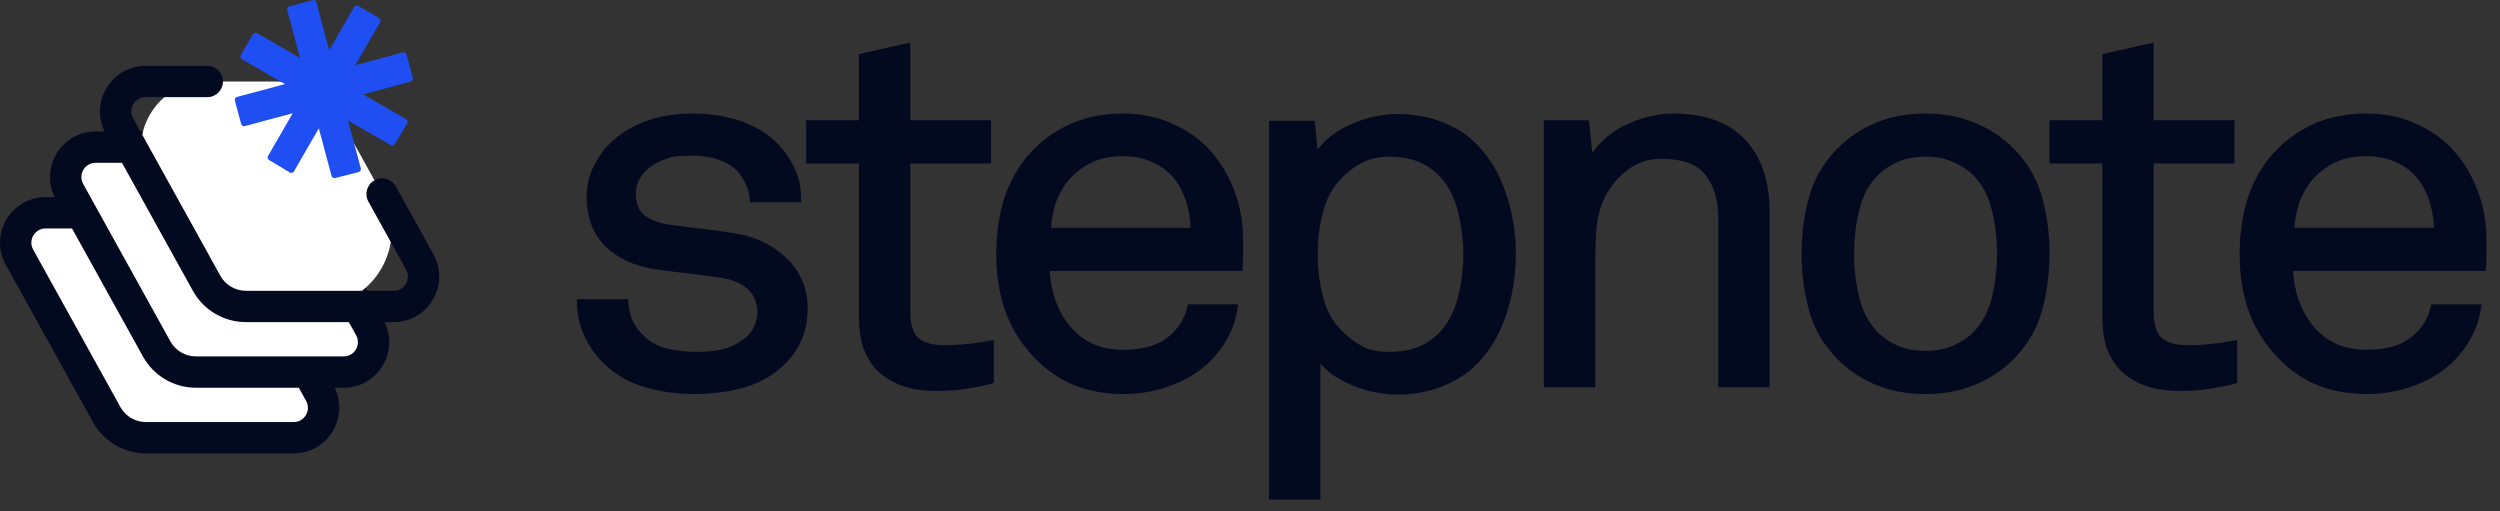
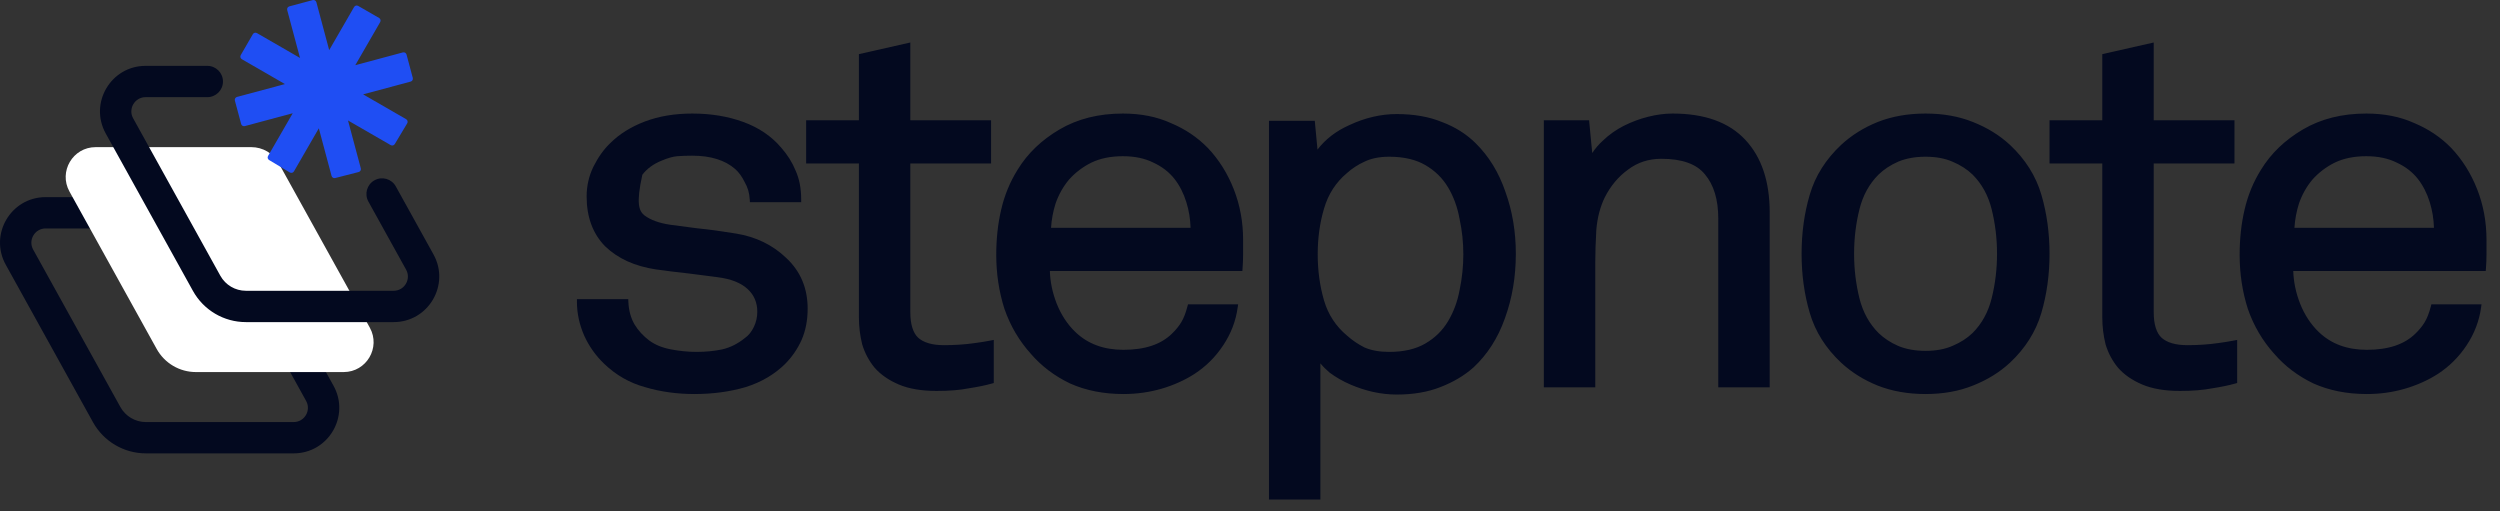
<svg xmlns="http://www.w3.org/2000/svg" width="132" height="27" viewBox="0 0 132 27" fill="none">
  <rect x="0" y="0" width="132" height="27" fill="#333333" stroke="none" />
-   <path d="M1.028 13.579C0.445 12.527 1.206 11.235 2.409 11.235H10.632C11.233 11.235 11.787 11.561 12.078 12.087L16.887 20.767C17.47 21.82 16.709 23.112 15.506 23.112H7.704C6.843 23.112 6.05 22.644 5.633 21.891L1.028 13.579Z" fill="white" />
  <path fill-rule="evenodd" clip-rule="evenodd" d="M0.305 13.98C-0.584 12.376 0.576 10.408 2.409 10.408H10.632C11.534 10.408 12.364 10.898 12.801 11.687L17.61 20.367C18.498 21.97 17.339 23.938 15.505 23.938H7.704C6.543 23.938 5.472 23.308 4.909 22.291L0.305 13.98ZM2.409 12.062C1.836 12.062 1.474 12.677 1.751 13.178L6.356 21.49C6.627 21.98 7.144 22.285 7.704 22.285H15.505C16.079 22.285 16.441 21.669 16.163 21.168L11.355 12.488C11.209 12.225 10.932 12.062 10.632 12.062H2.409Z" fill="#03091F" />
  <path d="M3.668 10.113C3.085 9.06 3.846 7.769 5.049 7.769H13.272C13.873 7.769 14.427 8.095 14.718 8.621L19.527 17.301C20.11 18.353 19.349 19.645 18.145 19.645H10.344C9.483 19.645 8.69 19.178 8.272 18.424L3.668 10.113Z" fill="white" />
-   <path fill-rule="evenodd" clip-rule="evenodd" d="M2.945 10.514C2.056 8.91 3.216 6.942 5.049 6.942H13.272C14.173 6.942 15.004 7.431 15.441 8.22L20.25 16.9C21.138 18.504 19.979 20.472 18.145 20.472H10.344C9.182 20.472 8.112 19.841 7.549 18.825L2.945 10.514ZM5.049 8.595C4.476 8.595 4.113 9.211 4.391 9.712L8.996 18.024C9.267 18.514 9.784 18.818 10.344 18.818H18.145C18.718 18.818 19.081 18.203 18.803 17.702L13.995 9.021C13.849 8.759 13.572 8.595 13.272 8.595H5.049Z" fill="#03091F" />
-   <path d="M7.884 9.498C6.592 7.166 8.278 4.304 10.944 4.304V4.304H14.518C15.977 4.304 17.321 5.096 18.028 6.372L20.172 10.242V10.242C21.649 12.908 19.721 16.18 16.673 16.18H15.045C12.91 16.18 10.944 15.021 9.909 13.154L7.884 9.498Z" fill="white" />
  <path fill-rule="evenodd" clip-rule="evenodd" d="M7.688 5.13C7.115 5.13 6.752 5.746 7.03 6.247L11.634 14.559C11.906 15.049 12.422 15.353 12.983 15.353H20.784C21.357 15.353 21.72 14.738 21.442 14.237L19.451 10.643C19.23 10.243 19.374 9.74 19.774 9.519C20.173 9.297 20.676 9.442 20.898 9.841L22.889 13.435C23.777 15.039 22.617 17.007 20.784 17.007H12.983C11.821 17.007 10.751 16.376 10.188 15.36L5.583 7.048C4.695 5.445 5.855 3.477 7.688 3.477H10.946C11.403 3.477 11.773 3.847 11.773 4.304C11.773 4.76 11.403 5.13 10.946 5.13H7.688Z" fill="#03091F" />
  <path d="M21.795 4.114C21.817 4.199 21.767 4.285 21.683 4.308L19.172 4.982L21.444 6.293C21.521 6.338 21.546 6.436 21.501 6.512L20.844 7.607C20.799 7.681 20.704 7.705 20.629 7.662L18.375 6.361L19.051 8.889C19.073 8.974 19.023 9.061 18.937 9.083L17.698 9.4C17.614 9.421 17.529 9.371 17.506 9.287L16.834 6.775L15.521 9.049C15.476 9.126 15.378 9.151 15.302 9.106L14.209 8.45C14.134 8.406 14.11 8.31 14.153 8.235L15.456 5.979L12.926 6.658C12.842 6.681 12.755 6.631 12.733 6.547L12.402 5.312C12.38 5.227 12.43 5.141 12.514 5.118L15.044 4.439L12.769 3.126C12.693 3.083 12.667 2.986 12.711 2.91L13.35 1.805C13.393 1.729 13.49 1.703 13.566 1.747L15.841 3.06L15.164 0.531C15.142 0.446 15.192 0.36 15.276 0.337L16.511 0.005C16.595 -0.017 16.682 0.033 16.705 0.117L17.381 2.646L18.696 0.37C18.74 0.294 18.837 0.268 18.912 0.312L20.017 0.949C20.092 0.993 20.118 1.089 20.075 1.165L18.759 3.442L21.271 2.768C21.355 2.745 21.442 2.795 21.465 2.879L21.795 4.114Z" fill="#1F4EF3" />
  <path fill-rule="evenodd" clip-rule="evenodd" d="M52.471 20.223L52.364 20.253C52.035 20.346 51.631 20.429 51.155 20.503C50.687 20.596 50.118 20.641 49.451 20.641C48.66 20.641 47.993 20.53 47.457 20.302C46.928 20.076 46.501 19.782 46.181 19.416L46.178 19.413C45.881 19.052 45.664 18.644 45.526 18.19L45.524 18.184C45.408 17.718 45.35 17.242 45.35 16.758V8.63H42.564V6.35H45.35V2.858L48.065 2.244V6.35H52.329V8.63H48.065V16.485C48.065 17.142 48.214 17.577 48.475 17.828C48.758 18.084 49.206 18.225 49.849 18.225C50.11 18.225 50.382 18.216 50.663 18.198C50.944 18.18 51.205 18.153 51.446 18.117L51.449 18.117C51.73 18.081 52.011 18.036 52.292 17.982L52.471 17.948V20.223ZM65.597 14.308H55.433C55.45 14.879 55.569 15.451 55.791 16.025C56.03 16.627 56.361 17.127 56.78 17.53C57.431 18.155 58.272 18.47 59.318 18.47C60.467 18.47 61.313 18.177 61.883 17.613L61.884 17.612C62.084 17.419 62.247 17.22 62.372 17.013C62.495 16.811 62.605 16.534 62.697 16.177L62.726 16.068H65.373L65.35 16.23C65.253 16.943 64.999 17.609 64.589 18.227C64.181 18.844 63.674 19.349 63.069 19.743L63.068 19.744C62.543 20.08 61.961 20.34 61.323 20.526C60.682 20.712 60.014 20.805 59.318 20.805C58.276 20.805 57.334 20.62 56.497 20.246L56.493 20.244C55.68 19.854 54.991 19.332 54.428 18.68C53.809 17.992 53.345 17.202 53.036 16.312L53.034 16.308C52.746 15.402 52.602 14.451 52.602 13.455C52.602 12.608 52.688 11.815 52.861 11.075C53.035 10.315 53.325 9.609 53.731 8.959C54.256 8.1 54.994 7.392 55.942 6.835C56.898 6.273 58.015 5.995 59.289 5.995C60.236 5.995 61.082 6.162 61.824 6.499C62.581 6.816 63.232 7.254 63.776 7.815L63.778 7.816C64.36 8.431 64.815 9.157 65.143 9.991C65.472 10.828 65.636 11.718 65.636 12.663V13.427C65.636 13.668 65.626 13.917 65.607 14.175L65.597 14.308ZM60.898 8.586C60.449 8.362 59.914 8.248 59.289 8.248C58.645 8.248 58.091 8.362 57.623 8.587C57.167 8.815 56.776 9.112 56.448 9.479C56.139 9.846 55.901 10.267 55.736 10.741C55.604 11.155 55.523 11.584 55.495 12.028H62.862C62.849 11.565 62.776 11.117 62.642 10.684C62.495 10.207 62.285 9.795 62.013 9.446C61.724 9.083 61.355 8.797 60.902 8.588L60.898 8.586ZM77.799 19.402C77.311 19.834 76.727 20.179 76.049 20.44C75.383 20.703 74.614 20.832 73.746 20.832C73.337 20.832 72.918 20.786 72.491 20.692L72.489 20.692C72.082 20.599 71.685 20.469 71.297 20.301C70.908 20.133 70.547 19.927 70.216 19.684L70.208 19.678C70.025 19.524 69.861 19.36 69.717 19.186V26.374H67.002V6.377H69.42L69.564 7.898C69.982 7.35 70.541 6.921 71.237 6.609C72.07 6.219 72.907 6.022 73.746 6.022C74.652 6.022 75.449 6.161 76.134 6.442C76.834 6.704 77.43 7.079 77.919 7.567C78.619 8.258 79.141 9.114 79.488 10.133C79.854 11.15 80.036 12.239 80.036 13.4C80.036 14.616 79.844 15.751 79.46 16.805C79.093 17.843 78.541 18.709 77.802 19.399L77.799 19.402ZM77.067 11.568C76.956 10.946 76.753 10.389 76.459 9.895C76.169 9.407 75.77 9.015 75.261 8.718C74.759 8.426 74.125 8.275 73.348 8.275C72.835 8.275 72.404 8.363 72.051 8.533L72.048 8.534C71.701 8.692 71.392 8.893 71.12 9.137L71.116 9.14C70.533 9.63 70.131 10.252 69.911 11.009L69.91 11.01C69.687 11.76 69.575 12.566 69.575 13.427C69.575 14.289 69.687 15.104 69.911 15.873C70.13 16.611 70.532 17.224 71.116 17.714L71.12 17.717C71.393 17.962 71.702 18.172 72.049 18.348C72.404 18.501 72.835 18.58 73.348 18.58C74.125 18.58 74.759 18.429 75.261 18.136C75.77 17.839 76.169 17.448 76.459 16.959C76.753 16.465 76.956 15.917 77.067 15.313L77.068 15.31C77.199 14.682 77.264 14.055 77.264 13.427C77.264 12.8 77.199 12.182 77.068 11.573L77.067 11.568ZM90.725 20.45V11.544C90.725 10.527 90.483 9.753 90.019 9.205L90.017 9.202C89.583 8.669 88.832 8.384 87.719 8.384C87.05 8.384 86.467 8.574 85.963 8.954L85.961 8.956C85.451 9.323 85.04 9.813 84.727 10.431C84.49 10.922 84.342 11.487 84.286 12.127C84.249 12.779 84.23 13.367 84.23 13.891V20.45H81.514V6.35H83.904L84.07 8.081C84.228 7.84 84.415 7.622 84.63 7.427C84.962 7.109 85.334 6.846 85.745 6.639C86.153 6.434 86.58 6.275 87.027 6.163C87.474 6.051 87.903 5.995 88.316 5.995C89.993 5.995 91.28 6.449 92.151 7.38C93.017 8.306 93.44 9.591 93.44 11.216V20.45H90.725ZM106.123 19.154L106.122 19.154C105.577 19.659 104.926 20.06 104.171 20.358C103.43 20.657 102.595 20.805 101.669 20.805C100.743 20.805 99.899 20.657 99.139 20.358L99.138 20.357C98.402 20.059 97.761 19.659 97.216 19.154L97.215 19.154C96.402 18.391 95.847 17.514 95.556 16.524C95.267 15.546 95.124 14.504 95.124 13.4C95.124 12.296 95.267 11.254 95.556 10.276C95.847 9.286 96.402 8.409 97.215 7.646L97.216 7.646C97.761 7.141 98.402 6.74 99.138 6.443L99.139 6.442C99.899 6.143 100.743 5.995 101.669 5.995C102.595 5.995 103.43 6.143 104.171 6.442C104.926 6.74 105.577 7.141 106.122 7.646L106.123 7.646C106.937 8.409 107.491 9.286 107.783 10.276C108.071 11.254 108.215 12.296 108.215 13.4C108.215 14.504 108.071 15.546 107.783 16.524C107.491 17.514 106.937 18.391 106.123 19.154ZM103.088 8.536L103.086 8.535C102.692 8.363 102.221 8.275 101.669 8.275C101.118 8.275 100.637 8.363 100.223 8.536C99.823 8.711 99.478 8.937 99.189 9.215C98.699 9.704 98.36 10.316 98.176 11.058C97.99 11.811 97.896 12.592 97.896 13.4C97.896 14.208 97.99 14.989 98.176 15.742C98.36 16.483 98.699 17.096 99.189 17.585C99.478 17.863 99.823 18.089 100.223 18.264C100.637 18.437 101.118 18.525 101.669 18.525C102.221 18.525 102.692 18.437 103.086 18.265L103.088 18.264C103.508 18.089 103.861 17.862 104.149 17.585C104.64 17.096 104.978 16.483 105.162 15.742C105.349 14.989 105.443 14.208 105.443 13.4C105.443 12.592 105.349 11.811 105.162 11.058C104.978 10.316 104.64 9.704 104.149 9.215C103.861 8.938 103.508 8.711 103.088 8.536ZM118.122 20.223L118.015 20.253C117.686 20.346 117.282 20.429 116.806 20.503C116.339 20.596 115.77 20.641 115.102 20.641C114.311 20.641 113.645 20.53 113.108 20.302C112.579 20.076 112.152 19.782 111.832 19.416L111.829 19.413C111.532 19.052 111.315 18.644 111.177 18.19L111.175 18.184C111.059 17.718 111.001 17.242 111.001 16.758V8.63H108.215V6.35H111.001V2.858L113.716 2.244V6.35H117.98V8.63H113.716V16.485C113.716 17.142 113.865 17.577 114.126 17.828C114.409 18.084 114.857 18.225 115.5 18.225C115.762 18.225 116.033 18.216 116.314 18.198C116.595 18.18 116.856 18.153 117.097 18.117L117.1 18.117C117.381 18.081 117.662 18.036 117.944 17.982L118.122 17.948V20.223ZM131.248 14.308H121.084C121.101 14.879 121.22 15.451 121.442 16.024C121.681 16.626 122.012 17.127 122.431 17.53C123.082 18.155 123.923 18.47 124.969 18.47C126.118 18.47 126.964 18.177 127.534 17.613L127.535 17.612C127.736 17.419 127.898 17.22 128.023 17.013C128.146 16.811 128.256 16.534 128.349 16.177L128.377 16.068H131.024L131.002 16.23C130.904 16.943 130.65 17.609 130.24 18.227C129.832 18.844 129.325 19.349 128.72 19.743L128.719 19.744C128.194 20.08 127.612 20.34 126.974 20.526C126.334 20.712 125.665 20.805 124.969 20.805C123.927 20.805 122.986 20.62 122.148 20.246L122.145 20.244C121.331 19.854 120.642 19.332 120.079 18.68C119.46 17.992 118.996 17.202 118.687 16.312L118.686 16.308C118.397 15.402 118.253 14.451 118.253 13.455C118.253 12.608 118.339 11.815 118.512 11.076C118.686 10.315 118.976 9.609 119.382 8.959C119.907 8.1 120.646 7.392 121.593 6.835C122.549 6.273 123.666 5.995 124.94 5.995C125.887 5.995 126.733 6.162 127.476 6.499C128.232 6.816 128.883 7.254 129.428 7.815L129.429 7.816C130.011 8.431 130.466 9.157 130.794 9.991C131.123 10.828 131.287 11.718 131.287 12.663V13.427C131.287 13.668 131.278 13.917 131.258 14.175L131.248 14.308ZM126.553 8.588L126.549 8.586C126.1 8.362 125.566 8.248 124.94 8.248C124.296 8.248 123.742 8.362 123.274 8.587C122.818 8.815 122.427 9.112 122.099 9.479C121.79 9.846 121.552 10.267 121.387 10.741C121.255 11.155 121.174 11.584 121.146 12.028H128.513C128.5 11.565 128.427 11.117 128.294 10.684C128.146 10.207 127.936 9.795 127.664 9.446C127.376 9.083 127.006 8.797 126.553 8.588Z" fill="#03091F" />
-   <path d="M42.319 17.96L42.319 17.962C42.103 18.432 41.819 18.846 41.466 19.204L41.465 19.205C40.897 19.77 40.193 20.182 39.357 20.443L39.354 20.444C38.523 20.685 37.627 20.805 36.667 20.805C35.744 20.805 34.877 20.685 34.066 20.444C33.245 20.219 32.522 19.806 31.899 19.207C31.45 18.776 31.098 18.278 30.844 17.716L30.843 17.714C30.59 17.133 30.462 16.541 30.462 15.939V15.795H33.172L33.178 15.933C33.196 16.387 33.304 16.782 33.499 17.124C33.698 17.452 33.959 17.738 34.285 17.982C34.586 18.203 34.962 18.358 35.417 18.446C35.882 18.535 36.336 18.58 36.781 18.58C37.263 18.58 37.716 18.535 38.139 18.447C38.57 18.343 38.965 18.145 39.327 17.849L39.332 17.846L39.336 17.843C39.52 17.714 39.676 17.526 39.8 17.27C39.923 17.017 39.985 16.746 39.985 16.457C39.985 15.967 39.811 15.568 39.463 15.251C39.115 14.934 38.591 14.723 37.87 14.634C37.718 14.616 37.508 14.589 37.243 14.552C36.978 14.516 36.695 14.48 36.392 14.443C36.09 14.407 35.777 14.371 35.455 14.334L35.454 14.334C35.15 14.298 34.874 14.261 34.626 14.224C33.521 14.057 32.627 13.654 31.956 13.01L31.953 13.007C31.296 12.338 30.974 11.454 30.974 10.37C30.974 9.821 31.092 9.3 31.329 8.808L31.33 8.806C31.581 8.304 31.875 7.89 32.211 7.567C32.701 7.077 33.316 6.694 34.053 6.414C34.794 6.134 35.628 5.995 36.553 5.995C37.535 5.995 38.435 6.143 39.25 6.441C40.068 6.74 40.734 7.191 41.245 7.794C41.576 8.168 41.831 8.572 42.007 9.005C42.206 9.444 42.303 9.955 42.303 10.534V10.677H39.595L39.587 10.541C39.57 10.197 39.48 9.891 39.322 9.621L39.32 9.617L39.317 9.612C39.172 9.315 39.003 9.087 38.812 8.92C38.279 8.459 37.532 8.22 36.553 8.22C36.272 8.22 36.011 8.229 35.769 8.247C35.546 8.264 35.269 8.339 34.937 8.481L34.933 8.482C34.501 8.655 34.164 8.904 33.916 9.226C33.688 9.53 33.576 9.856 33.576 10.206C33.576 10.761 33.737 11.14 34.032 11.377C34.346 11.611 34.792 11.777 35.381 11.866C35.778 11.92 36.26 11.983 36.826 12.056C37.399 12.111 38.074 12.203 38.852 12.33C39.904 12.499 40.795 12.93 41.519 13.625C42.27 14.328 42.644 15.221 42.644 16.294C42.644 16.91 42.537 17.467 42.319 17.96Z" fill="#03091F" />
+   <path d="M42.319 17.96L42.319 17.962C42.103 18.432 41.819 18.846 41.466 19.204L41.465 19.205C40.897 19.77 40.193 20.182 39.357 20.443L39.354 20.444C38.523 20.685 37.627 20.805 36.667 20.805C35.744 20.805 34.877 20.685 34.066 20.444C33.245 20.219 32.522 19.806 31.899 19.207C31.45 18.776 31.098 18.278 30.844 17.716L30.843 17.714C30.59 17.133 30.462 16.541 30.462 15.939V15.795H33.172L33.178 15.933C33.196 16.387 33.304 16.782 33.499 17.124C33.698 17.452 33.959 17.738 34.285 17.982C34.586 18.203 34.962 18.358 35.417 18.446C35.882 18.535 36.336 18.58 36.781 18.58C37.263 18.58 37.716 18.535 38.139 18.447C38.57 18.343 38.965 18.145 39.327 17.849L39.332 17.846L39.336 17.843C39.52 17.714 39.676 17.526 39.8 17.27C39.923 17.017 39.985 16.746 39.985 16.457C39.985 15.967 39.811 15.568 39.463 15.251C39.115 14.934 38.591 14.723 37.87 14.634C37.718 14.616 37.508 14.589 37.243 14.552C36.978 14.516 36.695 14.48 36.392 14.443C36.09 14.407 35.777 14.371 35.455 14.334L35.454 14.334C35.15 14.298 34.874 14.261 34.626 14.224C33.521 14.057 32.627 13.654 31.956 13.01L31.953 13.007C31.296 12.338 30.974 11.454 30.974 10.37C30.974 9.821 31.092 9.3 31.329 8.808L31.33 8.806C31.581 8.304 31.875 7.89 32.211 7.567C32.701 7.077 33.316 6.694 34.053 6.414C34.794 6.134 35.628 5.995 36.553 5.995C37.535 5.995 38.435 6.143 39.25 6.441C40.068 6.74 40.734 7.191 41.245 7.794C41.576 8.168 41.831 8.572 42.007 9.005C42.206 9.444 42.303 9.955 42.303 10.534V10.677H39.595L39.587 10.541C39.57 10.197 39.48 9.891 39.322 9.621L39.32 9.617L39.317 9.612C39.172 9.315 39.003 9.087 38.812 8.92C38.279 8.459 37.532 8.22 36.553 8.22C36.272 8.22 36.011 8.229 35.769 8.247C35.546 8.264 35.269 8.339 34.937 8.481L34.933 8.482C34.501 8.655 34.164 8.904 33.916 9.226C33.576 10.761 33.737 11.14 34.032 11.377C34.346 11.611 34.792 11.777 35.381 11.866C35.778 11.92 36.26 11.983 36.826 12.056C37.399 12.111 38.074 12.203 38.852 12.33C39.904 12.499 40.795 12.93 41.519 13.625C42.27 14.328 42.644 15.221 42.644 16.294C42.644 16.91 42.537 17.467 42.319 17.96Z" fill="#03091F" />
</svg>